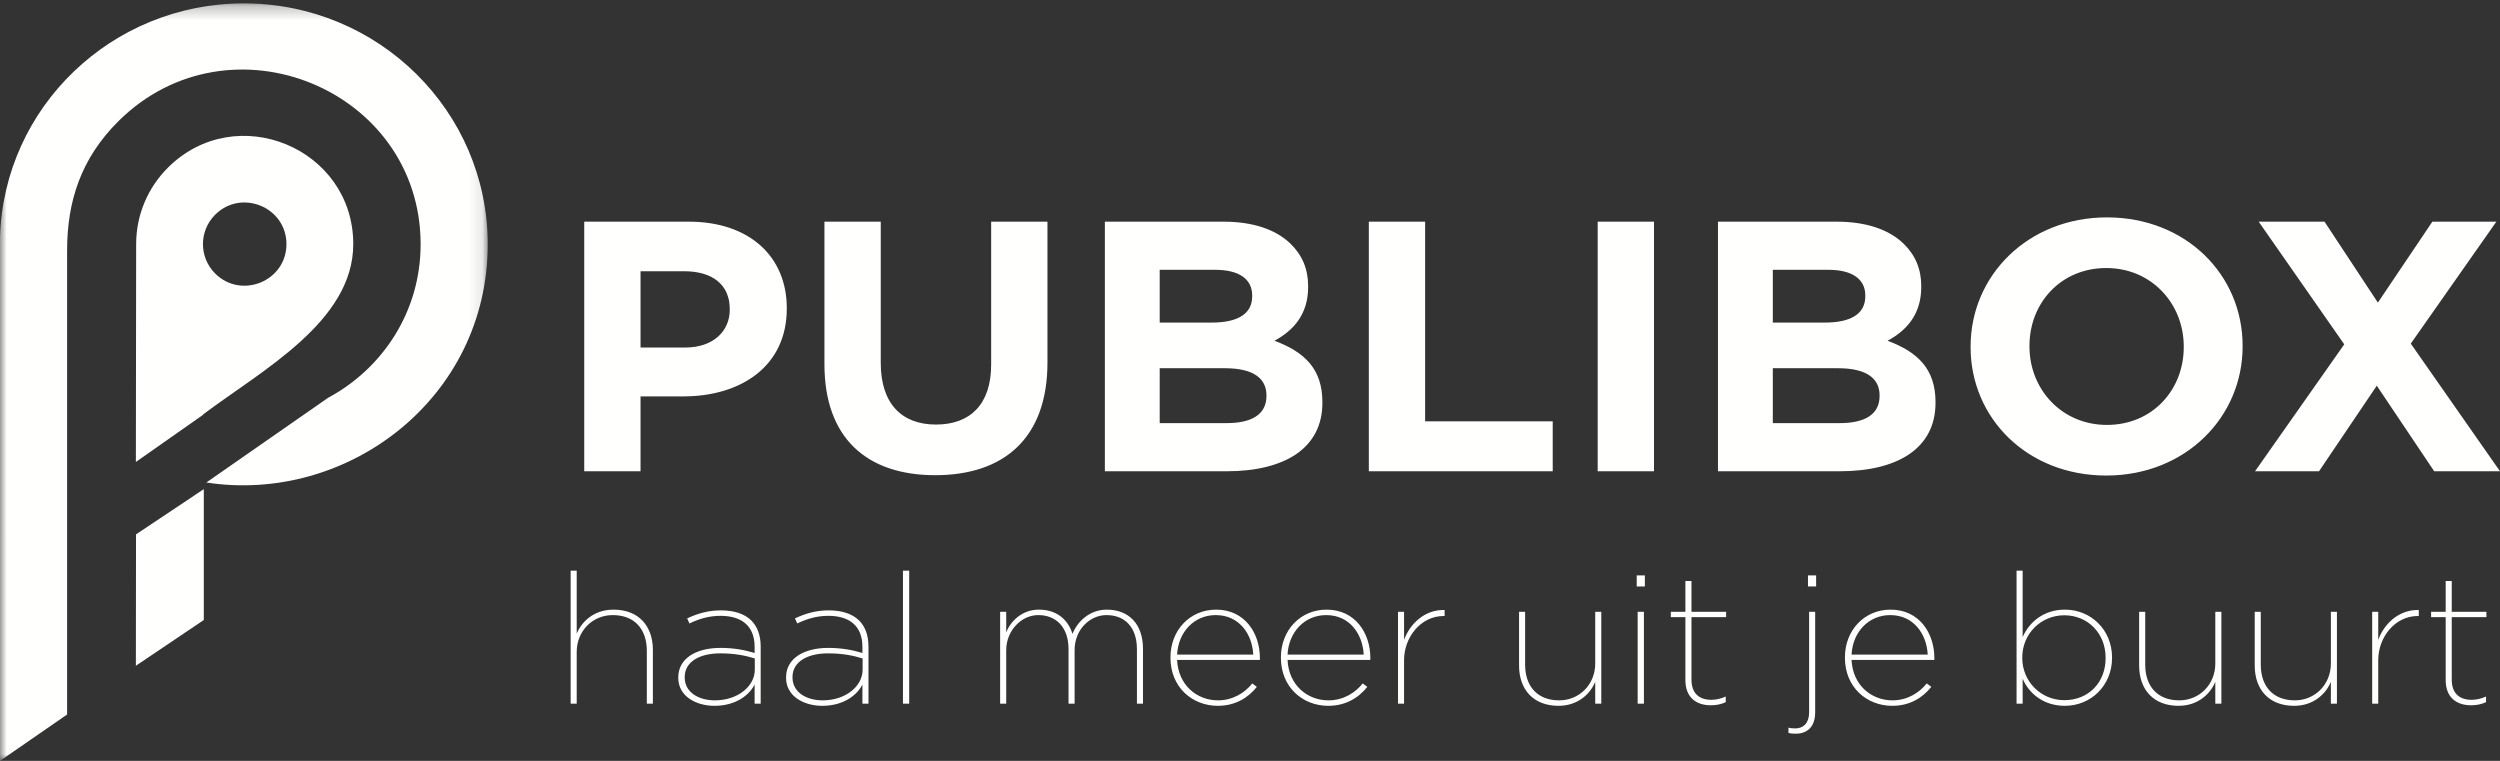
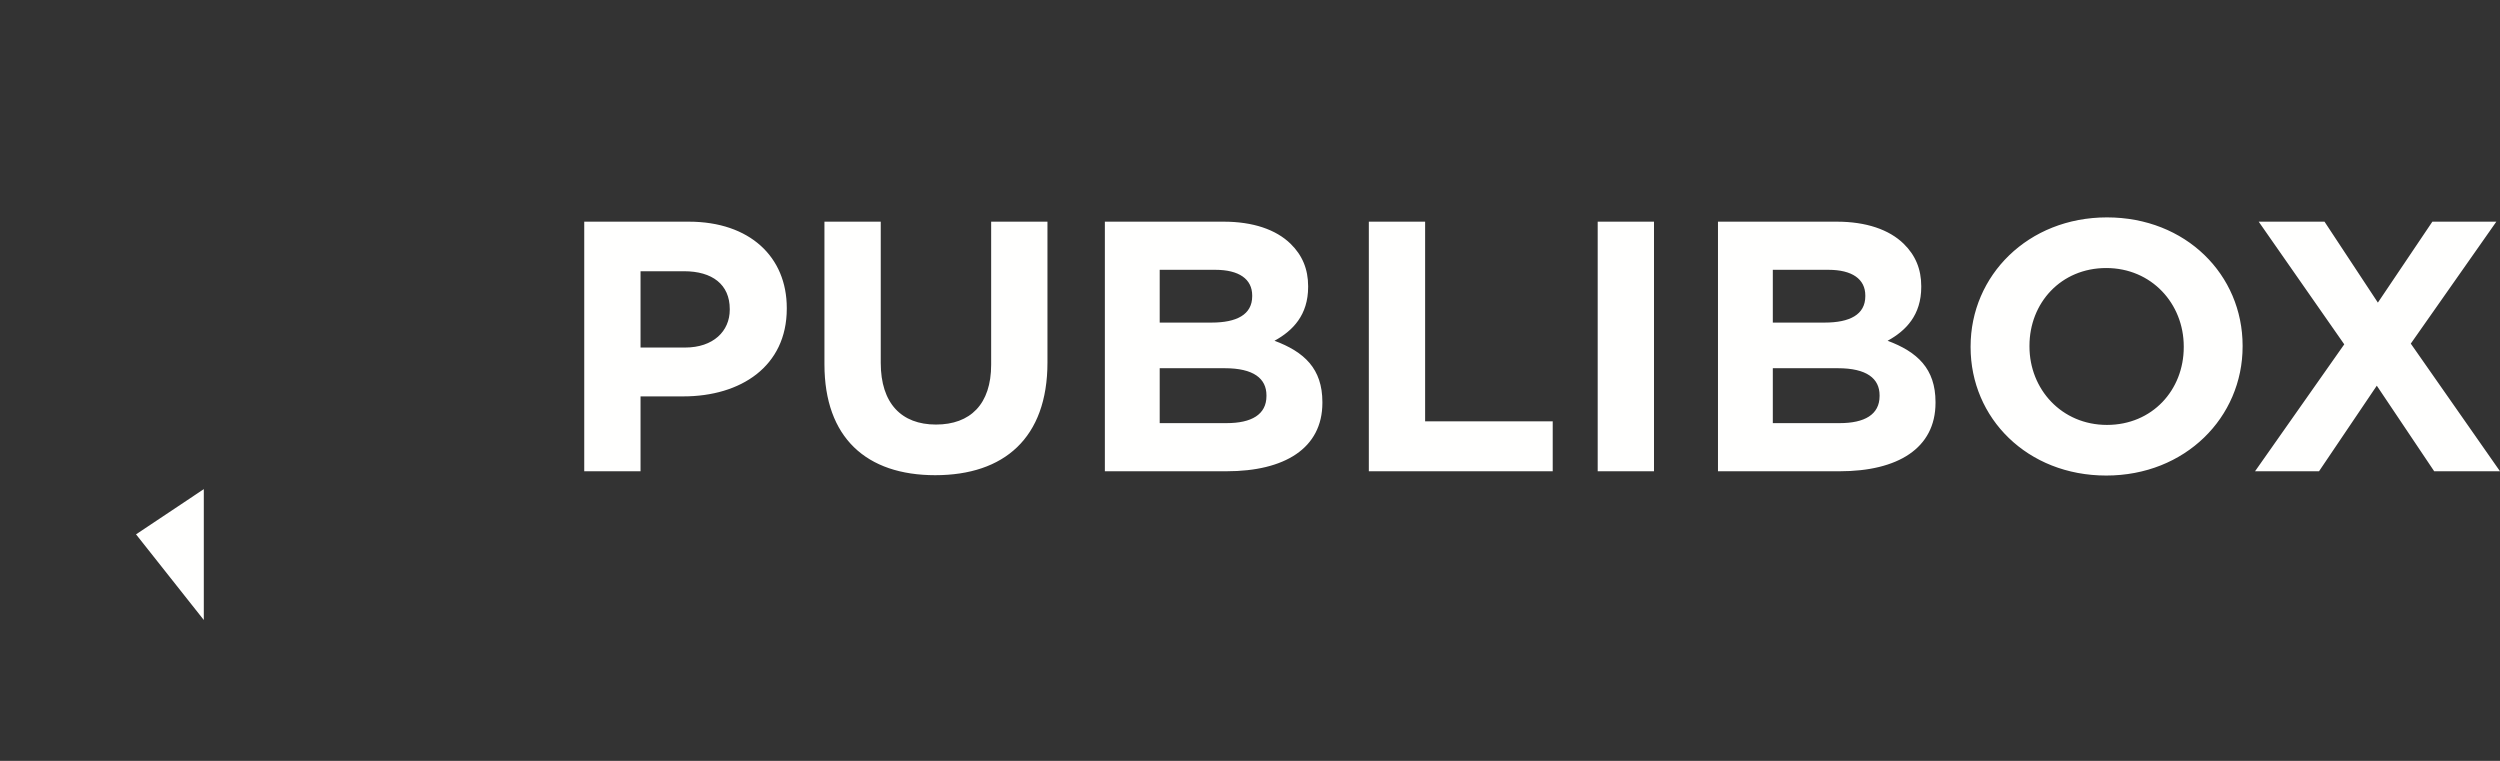
<svg xmlns="http://www.w3.org/2000/svg" xmlns:xlink="http://www.w3.org/1999/xlink" width="184px" height="56px" viewBox="0 0 184 56" version="1.1">
  <rect x="0" y="0" width="184" height="56" fill="#333333" stroke="none" />
  <title>LogoPublibox_Neg</title>
  <desc>Created with Sketch.</desc>
  <defs>
-     <polygon id="path-1" points="1.67646255e-16 56 1.67646255e-16 0.249 35.897 0.249 35.897 56" />
-   </defs>
+     </defs>
  <g id="Website-Publibox" stroke="none" stroke-width="1" fill="none" fill-rule="evenodd">
    <g id="LogoPublibox_Neg">
-       <path d="M15.837,20.131 C14.637,18.936 14.637,16.996 15.837,15.801 C17.766,13.879 21.083,15.245 21.083,17.966 C21.083,20.687 17.766,22.053 15.837,20.131 M12.361,12.337 C10.915,13.778 10.021,15.768 10.021,17.966 C10.021,21.967 10.01,28.003 10,34 L14.967,30.515 C14.957,30.512 14.947,30.511 14.937,30.509 C19.313,27.225 26,23.662 26,17.966 C26,10.899 17.383,7.334 12.361,12.337" id="Fill-1" fill="#FFFFFE" />
-       <path d="M10.011,39.327 C10.005,43.018 10,46.434 10,49 L15,45.631 L15,36 L10.011,39.327 Z" id="Fill-3" fill="#FFFFFE" />
+       <path d="M10.011,39.327 L15,45.631 L15,36 L10.011,39.327 Z" id="Fill-3" fill="#FFFFFE" />
      <g id="Group-7">
        <mask id="mask-2" fill="white">
          <use xlink:href="#path-1" />
        </mask>
        <g id="Clip-6" />
-         <path d="M17.944,0.249 C8.216,0.249 0.294,7.895 0.001,17.434 L-2.83464567e-05,50.407 L-2.83464567e-05,56 L4.939,52.587 L4.939,18.427 C4.939,14.853 5.939,11.661 8.742,8.893 C16.918,0.816 30.958,6.565 30.958,17.982 C30.958,22.959 28.141,27.136 24.136,29.285 L15.186,35.512 C25.542,37.106 35.897,29.333 35.897,17.982 C35.897,8.189 27.859,0.249 17.944,0.249" id="Fill-5" fill="#FFFFFE" mask="url(#mask-2)" />
      </g>
      <path d="M43,34.685 L47.144,34.685 L47.144,29.174 L50.292,29.174 C54.517,29.174 57.907,26.97 57.907,22.718 L57.907,22.666 C57.907,18.913 55.19,16.315 50.696,16.315 L43,16.315 L43,34.685 Z M47.144,25.579 L47.144,19.963 L50.346,19.963 C52.418,19.963 53.71,20.934 53.71,22.745 L53.71,22.797 C53.71,24.372 52.499,25.579 50.427,25.579 L47.144,25.579 Z M68.832,34.974 C73.891,34.974 77.093,32.245 77.093,26.681 L77.093,16.315 L72.949,16.315 L72.949,26.839 C72.949,29.751 71.415,31.247 68.886,31.247 C66.357,31.247 64.823,29.699 64.823,26.707 L64.823,16.315 L60.679,16.315 L60.679,26.812 C60.679,32.218 63.773,34.974 68.832,34.974 L68.832,34.974 Z M81.318,34.685 L90.278,34.685 C94.53,34.685 97.328,33.006 97.328,29.647 L97.328,29.594 C97.328,27.127 95.983,25.894 93.803,25.08 C95.149,24.345 96.279,23.191 96.279,21.118 L96.279,21.065 C96.279,19.805 95.848,18.782 94.987,17.942 C93.911,16.892 92.216,16.315 90.063,16.315 L81.318,16.315 L81.318,34.685 Z M85.354,23.742 L85.354,19.858 L89.444,19.858 C91.193,19.858 92.162,20.54 92.162,21.747 L92.162,21.8 C92.162,23.164 91.005,23.742 89.175,23.742 L85.354,23.742 Z M85.354,31.142 L85.354,27.101 L90.144,27.101 C92.27,27.101 93.211,27.862 93.211,29.095 L93.211,29.148 C93.211,30.513 92.108,31.142 90.278,31.142 L85.354,31.142 Z M100.746,34.685 L114.28,34.685 L114.28,31.011 L104.889,31.011 L104.889,16.315 L100.746,16.315 L100.746,34.685 Z M117.59,34.685 L121.734,34.685 L121.734,16.315 L117.59,16.315 L117.59,34.685 Z M126.443,34.685 L135.403,34.685 C139.655,34.685 142.454,33.006 142.454,29.647 L142.454,29.594 C142.454,27.127 141.108,25.894 138.928,25.08 C140.274,24.345 141.404,23.191 141.404,21.118 L141.404,21.065 C141.404,19.805 140.973,18.782 140.112,17.942 C139.036,16.892 137.341,16.315 135.188,16.315 L126.443,16.315 L126.443,34.685 Z M130.479,23.742 L130.479,19.858 L134.569,19.858 C136.318,19.858 137.287,20.54 137.287,21.747 L137.287,21.8 C137.287,23.164 136.13,23.742 134.3,23.742 L130.479,23.742 Z M130.479,31.142 L130.479,27.101 L135.269,27.101 C137.395,27.101 138.337,27.862 138.337,29.095 L138.337,29.148 C138.337,30.513 137.233,31.142 135.403,31.142 L130.479,31.142 Z M155.019,35 C160.832,35 165.056,30.722 165.056,25.5 L165.056,25.448 C165.056,20.225 160.886,16 155.073,16 C149.261,16 145.036,20.278 145.036,25.5 L145.036,25.553 C145.036,30.775 149.207,35 155.019,35 L155.019,35 Z M155.073,31.274 C151.736,31.274 149.369,28.649 149.369,25.5 L149.369,25.448 C149.369,22.298 151.683,19.727 155.019,19.727 C158.356,19.727 160.724,22.351 160.724,25.5 L160.724,25.553 C160.724,28.702 158.41,31.274 155.073,31.274 L155.073,31.274 Z M165.971,34.685 L170.68,34.685 L174.932,28.387 L179.157,34.685 L184,34.685 L177.434,25.29 L183.731,16.315 L179.022,16.315 L175.012,22.272 L171.084,16.315 L166.24,16.315 L172.537,25.343 L165.971,34.685 Z" id="Fill-8" fill="#FFFFFE" />
-       <path d="M42,51.788 L42.446,51.788 L42.446,47.98 C42.446,46.438 43.617,45.271 45.096,45.271 C46.727,45.271 47.606,46.331 47.606,47.899 L47.606,51.788 L48.052,51.788 L48.052,47.832 C48.052,46.076 47.006,44.869 45.151,44.869 C43.645,44.869 42.767,45.834 42.446,46.639 L42.446,42 L42,42 L42,51.788 Z M52.583,51.948 C54.201,51.948 55.177,51.117 55.54,50.38 L55.54,51.788 L55.986,51.788 L55.986,47.577 C55.986,46.746 55.735,46.103 55.288,45.66 C54.773,45.164 54.02,44.923 53.057,44.923 C52.123,44.923 51.356,45.151 50.575,45.513 L50.743,45.888 C51.44,45.553 52.165,45.325 53.03,45.325 C54.591,45.325 55.54,46.076 55.54,47.604 L55.54,48.06 C54.856,47.846 54.006,47.685 53.03,47.685 C51.245,47.685 49.92,48.449 49.92,49.857 L49.92,49.884 C49.92,51.251 51.231,51.948 52.583,51.948 L52.583,51.948 Z M52.611,51.546 C51.44,51.546 50.394,50.97 50.394,49.857 L50.394,49.83 C50.394,48.717 51.468,48.087 53.016,48.087 C54.061,48.087 54.87,48.248 55.553,48.462 L55.553,49.294 C55.553,50.5 54.312,51.546 52.611,51.546 L52.611,51.546 Z M60.517,51.948 C62.135,51.948 63.111,51.117 63.474,50.38 L63.474,51.788 L63.92,51.788 L63.92,47.577 C63.92,46.746 63.669,46.103 63.223,45.66 C62.707,45.164 61.954,44.923 60.991,44.923 C60.057,44.923 59.29,45.151 58.509,45.513 L58.677,45.888 C59.374,45.553 60.099,45.325 60.964,45.325 C62.525,45.325 63.474,46.076 63.474,47.604 L63.474,48.06 C62.79,47.846 61.94,47.685 60.964,47.685 C59.179,47.685 57.854,48.449 57.854,49.857 L57.854,49.884 C57.854,51.251 59.165,51.948 60.517,51.948 L60.517,51.948 Z M60.545,51.546 C59.374,51.546 58.328,50.97 58.328,49.857 L58.328,49.83 C58.328,48.717 59.402,48.087 60.95,48.087 C61.995,48.087 62.804,48.248 63.488,48.462 L63.488,49.294 C63.488,50.5 62.247,51.546 60.545,51.546 L60.545,51.546 Z M66.457,51.788 L66.917,51.788 L66.917,42 L66.457,42 L66.457,51.788 Z M73.61,51.788 L74.057,51.788 L74.057,47.859 C74.057,46.398 75.186,45.271 76.413,45.271 C77.738,45.271 78.644,46.17 78.644,47.779 L78.644,51.788 L79.091,51.788 L79.091,47.846 C79.091,46.317 80.234,45.271 81.433,45.271 C82.786,45.271 83.678,46.156 83.678,47.792 L83.678,51.788 L84.124,51.788 L84.124,47.752 C84.124,45.915 83.065,44.869 81.461,44.869 C80.178,44.869 79.286,45.767 78.937,46.652 C78.63,45.687 77.863,44.869 76.455,44.869 C75.2,44.869 74.363,45.754 74.057,46.545 L74.057,45.03 L73.61,45.03 L73.61,51.788 Z M89.632,51.948 C90.915,51.948 91.863,51.359 92.505,50.554 L92.17,50.299 C91.612,50.997 90.734,51.546 89.646,51.546 C88.07,51.546 86.718,50.407 86.634,48.57 L92.728,48.57 L92.728,48.422 C92.728,46.612 91.626,44.869 89.507,44.869 C87.568,44.869 86.146,46.398 86.146,48.382 L86.146,48.409 C86.146,50.567 87.736,51.948 89.632,51.948 L89.632,51.948 Z M86.634,48.181 C86.718,46.518 87.889,45.271 89.479,45.271 C91.236,45.271 92.17,46.706 92.24,48.181 L86.634,48.181 Z M97.761,51.948 C99.044,51.948 99.993,51.359 100.634,50.554 L100.299,50.299 C99.741,50.997 98.863,51.546 97.775,51.546 C96.2,51.546 94.847,50.407 94.763,48.57 L100.857,48.57 L100.857,48.422 C100.857,46.612 99.755,44.869 97.636,44.869 C95.698,44.869 94.275,46.398 94.275,48.382 L94.275,48.409 C94.275,50.567 95.865,51.948 97.761,51.948 L97.761,51.948 Z M94.763,48.181 C94.847,46.518 96.019,45.271 97.608,45.271 C99.365,45.271 100.299,46.706 100.369,48.181 L94.763,48.181 Z M102.893,51.788 L103.339,51.788 L103.339,48.583 C103.339,46.921 104.552,45.338 106.254,45.338 L106.323,45.338 L106.323,44.896 C104.831,44.856 103.758,45.942 103.339,47.095 L103.339,45.03 L102.893,45.03 L102.893,51.788 Z M114.704,51.948 C116.209,51.948 117.088,50.983 117.409,50.179 L117.409,51.788 L117.855,51.788 L117.855,45.03 L117.409,45.03 L117.409,48.838 C117.409,50.38 116.237,51.546 114.759,51.546 C113.127,51.546 112.249,50.487 112.249,48.918 L112.249,45.03 L111.803,45.03 L111.803,48.985 C111.803,50.742 112.849,51.948 114.704,51.948 L114.704,51.948 Z M120.462,43.166 L121.062,43.166 L121.062,42.348 L120.462,42.348 L120.462,43.166 Z M120.532,51.788 L120.992,51.788 L120.992,45.03 L120.532,45.03 L120.532,51.788 Z M125.914,51.908 C126.304,51.908 126.667,51.841 127.015,51.68 L127.015,51.265 C126.653,51.426 126.304,51.506 125.956,51.506 C125.035,51.506 124.492,51.01 124.492,50.018 L124.492,45.419 L127.043,45.419 L127.043,45.03 L124.492,45.03 L124.492,42.764 L124.045,42.764 L124.045,45.03 L122.972,45.03 L122.972,45.419 L124.045,45.419 L124.045,50.058 C124.045,51.278 124.785,51.908 125.914,51.908 L125.914,51.908 Z M133.067,43.166 L133.667,43.166 L133.667,42.348 L133.067,42.348 L133.067,43.166 Z M132.16,54 C133.025,54 133.597,53.49 133.597,52.418 L133.597,45.03 L133.151,45.03 L133.151,52.444 C133.151,53.209 132.732,53.611 132.147,53.611 C131.938,53.611 131.784,53.598 131.631,53.558 L131.631,53.946 C131.812,53.987 131.91,54 132.16,54 L132.16,54 Z M139.272,51.948 C140.555,51.948 141.503,51.359 142.145,50.554 L141.81,50.299 C141.252,50.997 140.374,51.546 139.286,51.546 C137.71,51.546 136.358,50.407 136.274,48.57 L142.368,48.57 L142.368,48.422 C142.368,46.612 141.266,44.869 139.147,44.869 C137.208,44.869 135.786,46.398 135.786,48.382 L135.786,48.409 C135.786,50.567 137.376,51.948 139.272,51.948 L139.272,51.948 Z M136.274,48.181 C136.358,46.518 137.529,45.271 139.119,45.271 C140.876,45.271 141.81,46.706 141.88,48.181 L136.274,48.181 Z M151.975,51.948 C153.871,51.948 155.447,50.474 155.447,48.422 L155.447,48.395 C155.447,46.331 153.871,44.869 151.975,44.869 C150.441,44.869 149.353,45.767 148.866,46.894 L148.866,42 L148.419,42 L148.419,51.788 L148.866,51.788 L148.866,49.951 C149.34,51.063 150.427,51.948 151.975,51.948 L151.975,51.948 Z M151.933,51.533 C150.218,51.533 148.838,50.165 148.838,48.422 L148.838,48.395 C148.838,46.652 150.204,45.285 151.933,45.285 C153.676,45.285 154.973,46.625 154.973,48.409 L154.973,48.436 C154.973,50.246 153.704,51.533 151.933,51.533 L151.933,51.533 Z M160.341,51.948 C161.847,51.948 162.726,50.983 163.047,50.179 L163.047,51.788 L163.493,51.788 L163.493,45.03 L163.047,45.03 L163.047,48.838 C163.047,50.38 161.876,51.546 160.397,51.546 C158.766,51.546 157.888,50.487 157.888,48.918 L157.888,45.03 L157.441,45.03 L157.441,48.985 C157.441,50.742 158.487,51.948 160.341,51.948 L160.341,51.948 Z M168.847,51.948 C170.353,51.948 171.232,50.983 171.552,50.179 L171.552,51.788 L171.998,51.788 L171.998,45.03 L171.552,45.03 L171.552,48.838 C171.552,50.38 170.381,51.546 168.903,51.546 C167.272,51.546 166.393,50.487 166.393,48.918 L166.393,45.03 L165.947,45.03 L165.947,48.985 C165.947,50.742 166.993,51.948 168.847,51.948 L168.847,51.948 Z M174.592,51.788 L175.038,51.788 L175.038,48.583 C175.038,46.921 176.251,45.338 177.952,45.338 L178.022,45.338 L178.022,44.896 C176.53,44.856 175.456,45.942 175.038,47.095 L175.038,45.03 L174.592,45.03 L174.592,51.788 Z M181.871,51.908 C182.261,51.908 182.624,51.841 182.973,51.68 L182.973,51.265 C182.61,51.426 182.261,51.506 181.913,51.506 C180.992,51.506 180.448,51.01 180.448,50.018 L180.448,45.419 L183,45.419 L183,45.03 L180.448,45.03 L180.448,42.764 L180.002,42.764 L180.002,45.03 L178.929,45.03 L178.929,45.419 L180.002,45.419 L180.002,50.058 C180.002,51.278 180.741,51.908 181.871,51.908 L181.871,51.908 Z" id="Fill-10" fill="#FFFFFE" />
    </g>
  </g>
</svg>